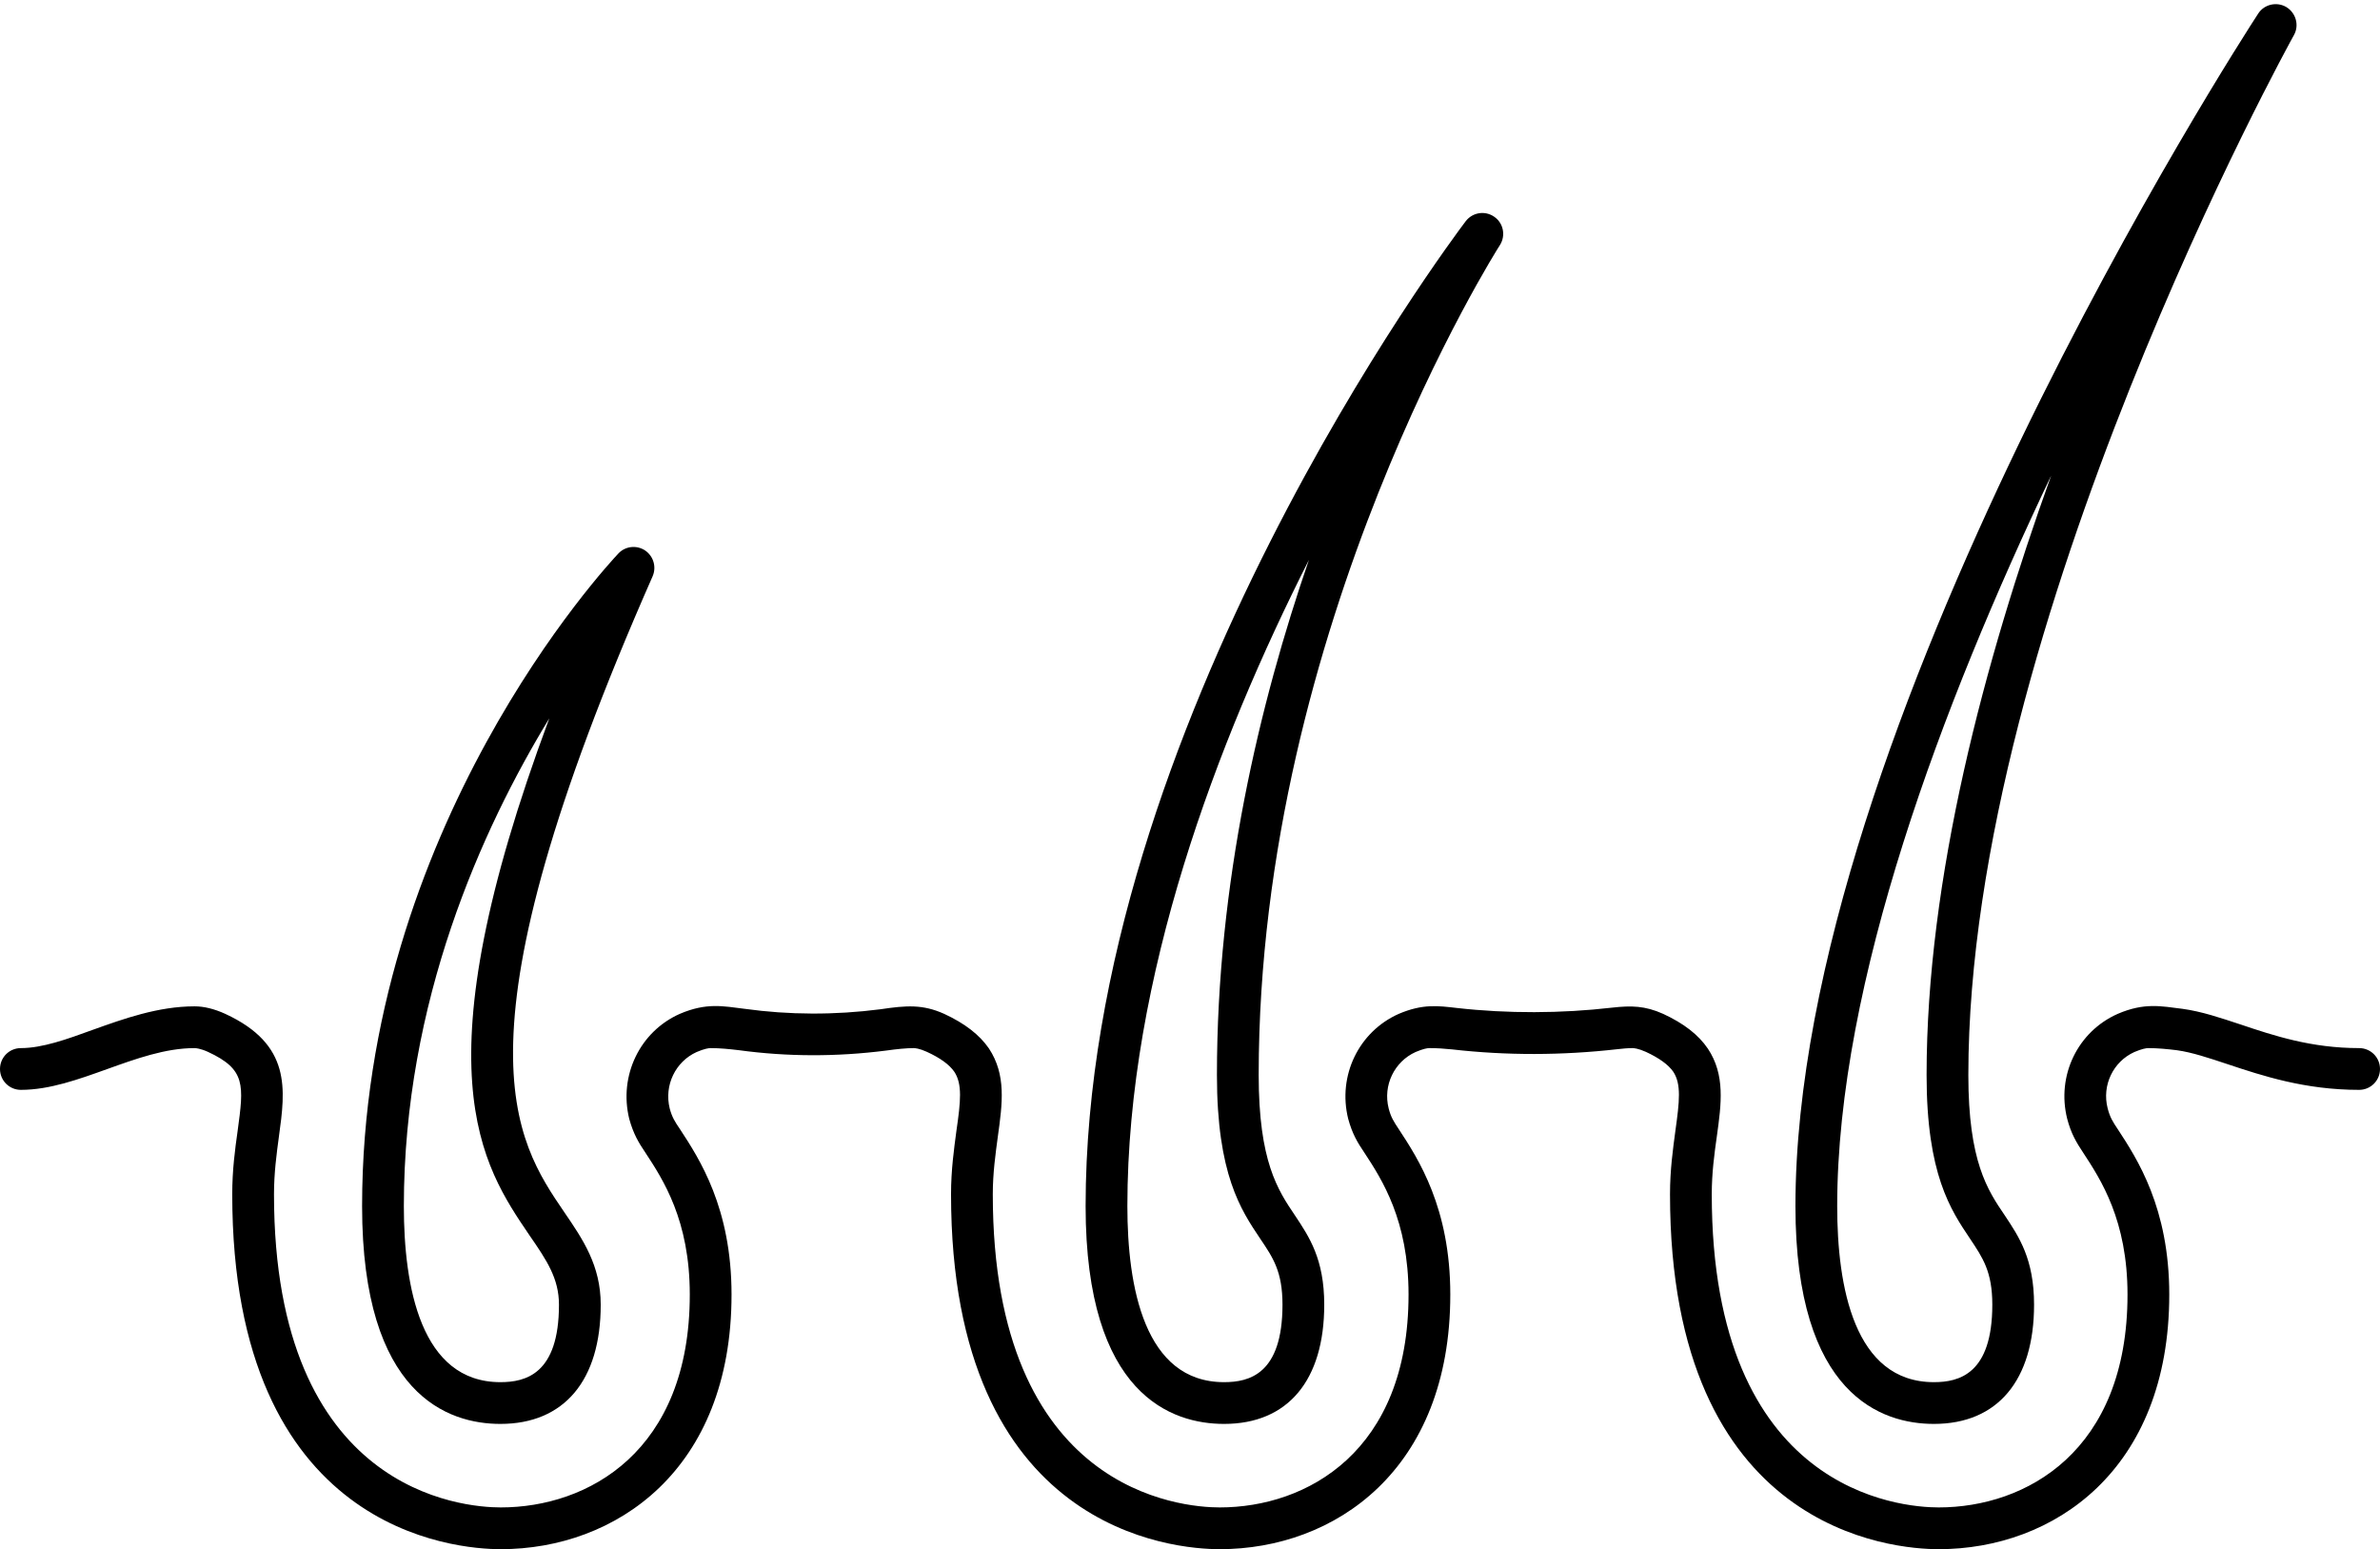
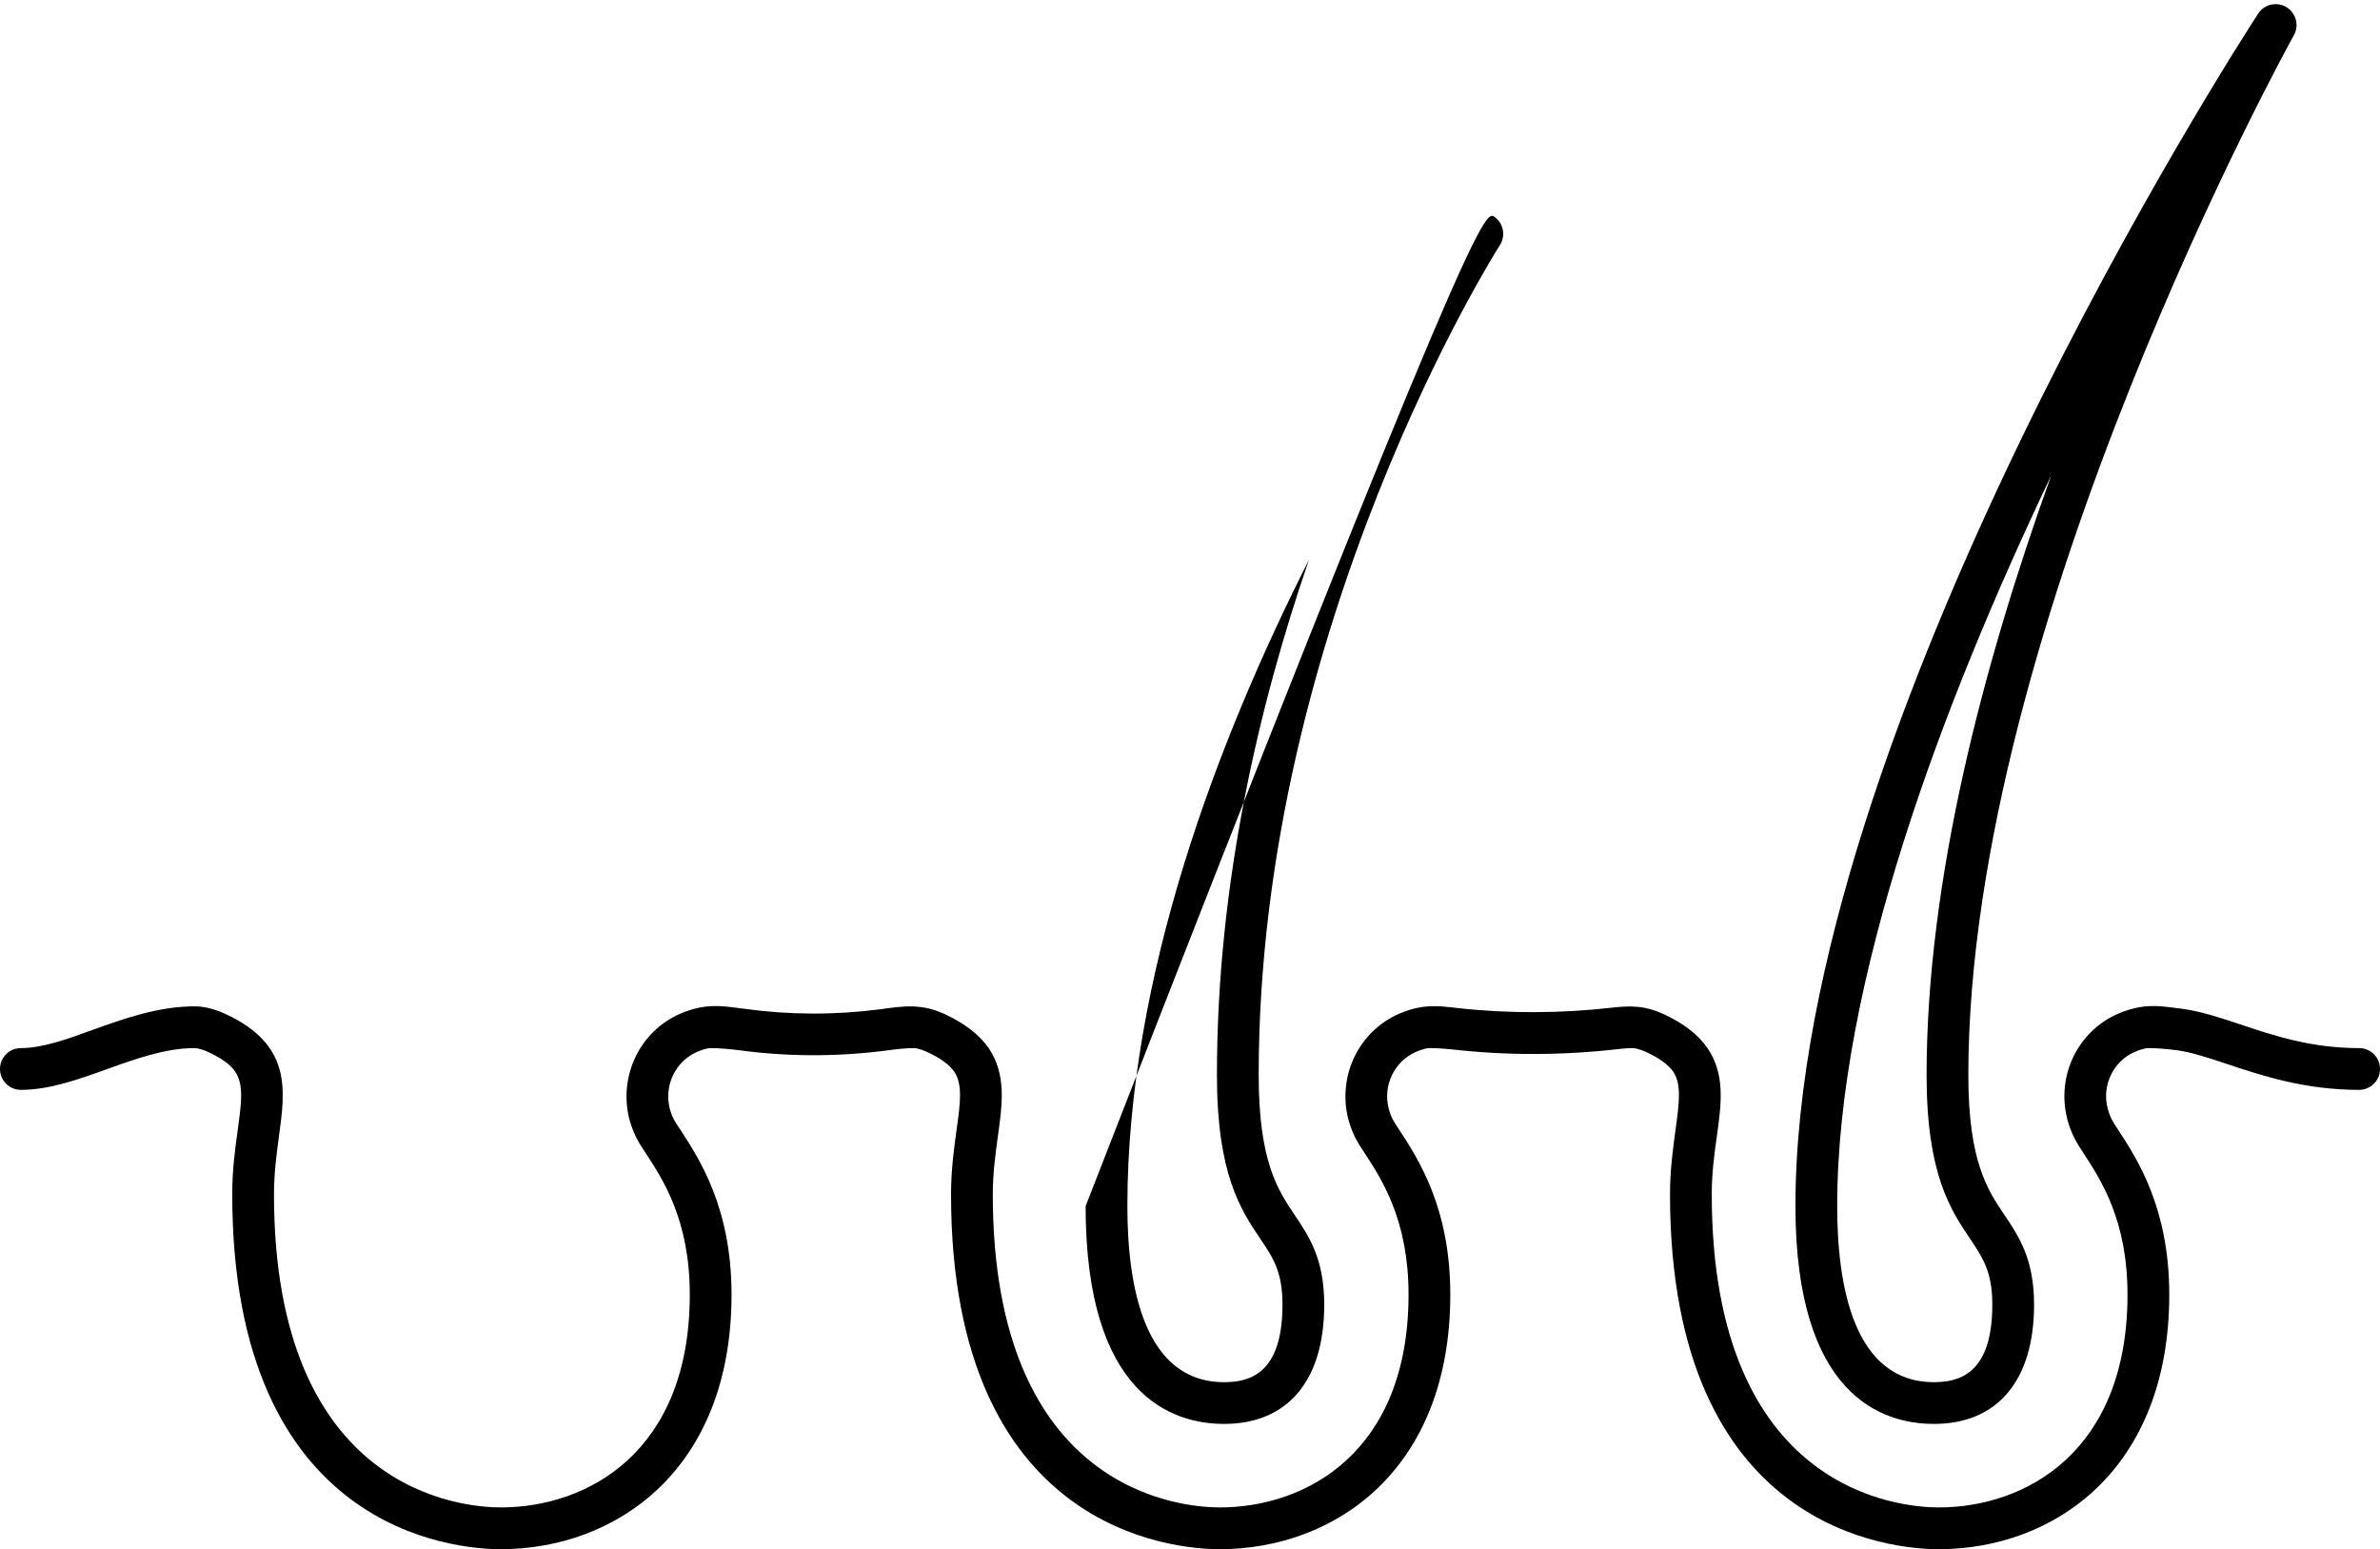
<svg xmlns="http://www.w3.org/2000/svg" height="37.1" preserveAspectRatio="xMidYMid meet" version="1.0" viewBox="3.5 13.4 57.0 37.1" width="57.0" zoomAndPan="magnify">
  <g id="change1_1">
-     <path d="M 16.656 30.602 C 15.031 33.27 13.172 37.395 13.172 42.285 C 13.172 44.207 13.574 46.5 15.484 46.5 C 16.086 46.5 16.887 46.309 16.887 44.645 C 16.887 44.016 16.594 43.582 16.184 42.988 C 15.035 41.297 13.508 39.055 16.656 30.602 Z M 15.484 47.5 C 14.246 47.5 12.172 46.824 12.172 42.285 C 12.172 33.238 18.059 26.922 18.309 26.656 C 18.477 26.477 18.746 26.449 18.949 26.582 C 19.152 26.719 19.227 26.98 19.129 27.203 C 14.227 38.332 15.836 40.699 17.012 42.426 C 17.461 43.082 17.887 43.707 17.887 44.645 C 17.887 46.457 17.012 47.5 15.484 47.5" />
-     <path d="M 34.848 26.809 C 32.656 31.141 30.5 36.797 30.5 42.285 C 30.5 44.207 30.902 46.5 32.816 46.5 C 33.418 46.5 34.215 46.309 34.215 44.645 C 34.215 43.855 33.992 43.523 33.68 43.062 C 33.219 42.375 32.645 41.523 32.645 39.145 C 32.645 34.543 33.66 30.258 34.848 26.809 Z M 32.816 47.5 C 31.578 47.5 29.5 46.824 29.5 42.285 C 29.5 30.855 38.23 19.191 38.602 18.699 C 38.766 18.484 39.066 18.438 39.285 18.59 C 39.508 18.742 39.566 19.043 39.422 19.27 C 39.363 19.359 33.645 28.375 33.645 39.145 C 33.645 41.215 34.105 41.902 34.512 42.504 C 34.855 43.02 35.215 43.551 35.215 44.645 C 35.215 46.457 34.344 47.5 32.816 47.5" />
+     <path d="M 34.848 26.809 C 32.656 31.141 30.5 36.797 30.5 42.285 C 30.5 44.207 30.902 46.5 32.816 46.5 C 33.418 46.5 34.215 46.309 34.215 44.645 C 34.215 43.855 33.992 43.523 33.68 43.062 C 33.219 42.375 32.645 41.523 32.645 39.145 C 32.645 34.543 33.66 30.258 34.848 26.809 Z M 32.816 47.5 C 31.578 47.5 29.5 46.824 29.5 42.285 C 38.766 18.484 39.066 18.438 39.285 18.59 C 39.508 18.742 39.566 19.043 39.422 19.27 C 39.363 19.359 33.645 28.375 33.645 39.145 C 33.645 41.215 34.105 41.902 34.512 42.504 C 34.855 43.02 35.215 43.551 35.215 44.645 C 35.215 46.457 34.344 47.5 32.816 47.5" />
    <path d="M 52.625 24.789 C 50.012 30.27 47.5 36.93 47.5 42.285 C 47.5 44.207 47.902 46.5 49.816 46.5 C 50.414 46.5 51.215 46.309 51.215 44.645 C 51.215 43.855 50.988 43.523 50.68 43.062 C 50.219 42.375 49.641 41.523 49.641 39.145 C 49.641 34.438 51.02 29.246 52.625 24.789 Z M 49.816 47.5 C 48.578 47.5 46.5 46.824 46.5 42.285 C 46.5 30.875 57.129 14.422 57.582 13.727 C 57.727 13.5 58.031 13.434 58.258 13.57 C 58.488 13.711 58.57 14.008 58.438 14.242 C 58.359 14.383 50.641 28.352 50.641 39.145 C 50.641 41.215 51.102 41.902 51.512 42.504 C 51.855 43.02 52.215 43.551 52.215 44.645 C 52.215 46.457 51.34 47.5 49.816 47.5" />
    <path d="M 49.93 50.5 C 48.855 50.5 43.496 50.09 43.496 42 C 43.496 41.418 43.566 40.922 43.625 40.48 C 43.723 39.777 43.77 39.363 43.574 39.066 C 43.457 38.898 43.238 38.738 42.918 38.59 C 42.734 38.508 42.633 38.5 42.594 38.5 C 42.488 38.5 42.359 38.512 42.227 38.527 C 40.91 38.676 39.582 38.68 38.277 38.531 C 38.094 38.512 37.914 38.5 37.734 38.5 C 37.684 38.5 37.586 38.516 37.402 38.594 C 36.895 38.824 36.617 39.391 36.758 39.945 C 36.812 40.156 36.879 40.258 37 40.441 C 37.469 41.156 38.234 42.324 38.234 44.402 C 38.234 48.613 35.461 50.5 32.711 50.5 C 31.637 50.5 26.277 50.09 26.277 42 C 26.277 41.418 26.348 40.918 26.406 40.48 C 26.508 39.777 26.551 39.363 26.355 39.066 C 26.238 38.898 26.023 38.738 25.699 38.59 C 25.52 38.508 25.414 38.5 25.379 38.5 C 25.211 38.5 24.977 38.523 24.723 38.559 C 23.535 38.711 22.352 38.707 21.203 38.551 C 20.969 38.523 20.742 38.5 20.52 38.5 C 20.469 38.5 20.367 38.516 20.184 38.594 C 19.676 38.824 19.402 39.391 19.539 39.945 C 19.594 40.152 19.66 40.258 19.785 40.441 C 20.25 41.152 21.02 42.324 21.02 44.402 C 21.02 48.613 18.242 50.5 15.492 50.5 C 14.418 50.5 9.062 50.09 9.062 42 C 9.062 41.418 9.129 40.922 9.191 40.484 C 9.34 39.383 9.391 39.012 8.48 38.59 C 8.297 38.508 8.188 38.5 8.16 38.5 C 7.457 38.5 6.75 38.758 6.062 39.004 C 5.387 39.246 4.688 39.5 4 39.5 C 3.723 39.5 3.5 39.277 3.5 39 C 3.5 38.723 3.723 38.5 4 38.5 C 4.512 38.5 5.102 38.289 5.723 38.062 C 6.453 37.801 7.285 37.5 8.16 37.5 C 8.383 37.5 8.629 37.559 8.895 37.68 C 10.484 38.414 10.336 39.484 10.18 40.617 C 10.125 41.027 10.062 41.488 10.062 42 C 10.062 49.137 14.586 49.5 15.492 49.5 C 17.582 49.5 20.02 48.164 20.02 44.402 C 20.02 42.621 19.379 41.648 18.957 41.004 C 18.793 40.762 18.668 40.551 18.57 40.195 C 18.316 39.16 18.824 38.105 19.781 37.68 C 20.422 37.406 20.82 37.496 21.332 37.559 C 22.398 37.707 23.492 37.711 24.586 37.57 C 25.211 37.477 25.598 37.449 26.113 37.68 C 26.609 37.91 26.957 38.18 27.184 38.508 C 27.602 39.141 27.508 39.824 27.398 40.617 C 27.344 41.023 27.277 41.488 27.277 42 C 27.277 49.137 31.805 49.5 32.711 49.5 C 34.797 49.5 37.234 48.164 37.234 44.402 C 37.234 42.625 36.598 41.648 36.176 41.004 C 36.012 40.762 35.887 40.555 35.789 40.195 C 35.531 39.16 36.043 38.105 37 37.68 C 37.578 37.434 37.945 37.488 38.391 37.539 C 39.602 37.676 40.891 37.672 42.109 37.531 C 42.566 37.48 42.895 37.484 43.332 37.68 C 43.828 37.91 44.176 38.18 44.402 38.512 C 44.82 39.141 44.727 39.828 44.617 40.617 C 44.559 41.027 44.496 41.488 44.496 42 C 44.496 49.137 49.023 49.5 49.93 49.5 C 52.016 49.5 54.453 48.164 54.453 44.402 C 54.453 42.621 53.812 41.648 53.391 41.004 C 53.23 40.762 53.102 40.551 53.008 40.191 C 52.75 39.16 53.258 38.105 54.219 37.68 C 54.855 37.406 55.258 37.496 55.766 37.559 C 56.227 37.621 56.684 37.777 57.172 37.938 C 57.961 38.203 58.855 38.5 60 38.5 C 60.277 38.5 60.5 38.723 60.5 39 C 60.5 39.277 60.277 39.5 60 39.5 C 58.695 39.5 57.676 39.16 56.855 38.887 C 56.395 38.734 56 38.602 55.637 38.551 C 55.406 38.523 55.176 38.5 54.953 38.5 C 54.902 38.5 54.801 38.516 54.617 38.594 C 54.109 38.824 53.836 39.391 53.977 39.941 C 54.031 40.152 54.098 40.262 54.219 40.441 C 54.684 41.152 55.453 42.324 55.453 44.402 C 55.453 48.613 52.68 50.5 49.93 50.5" />
  </g>
</svg>